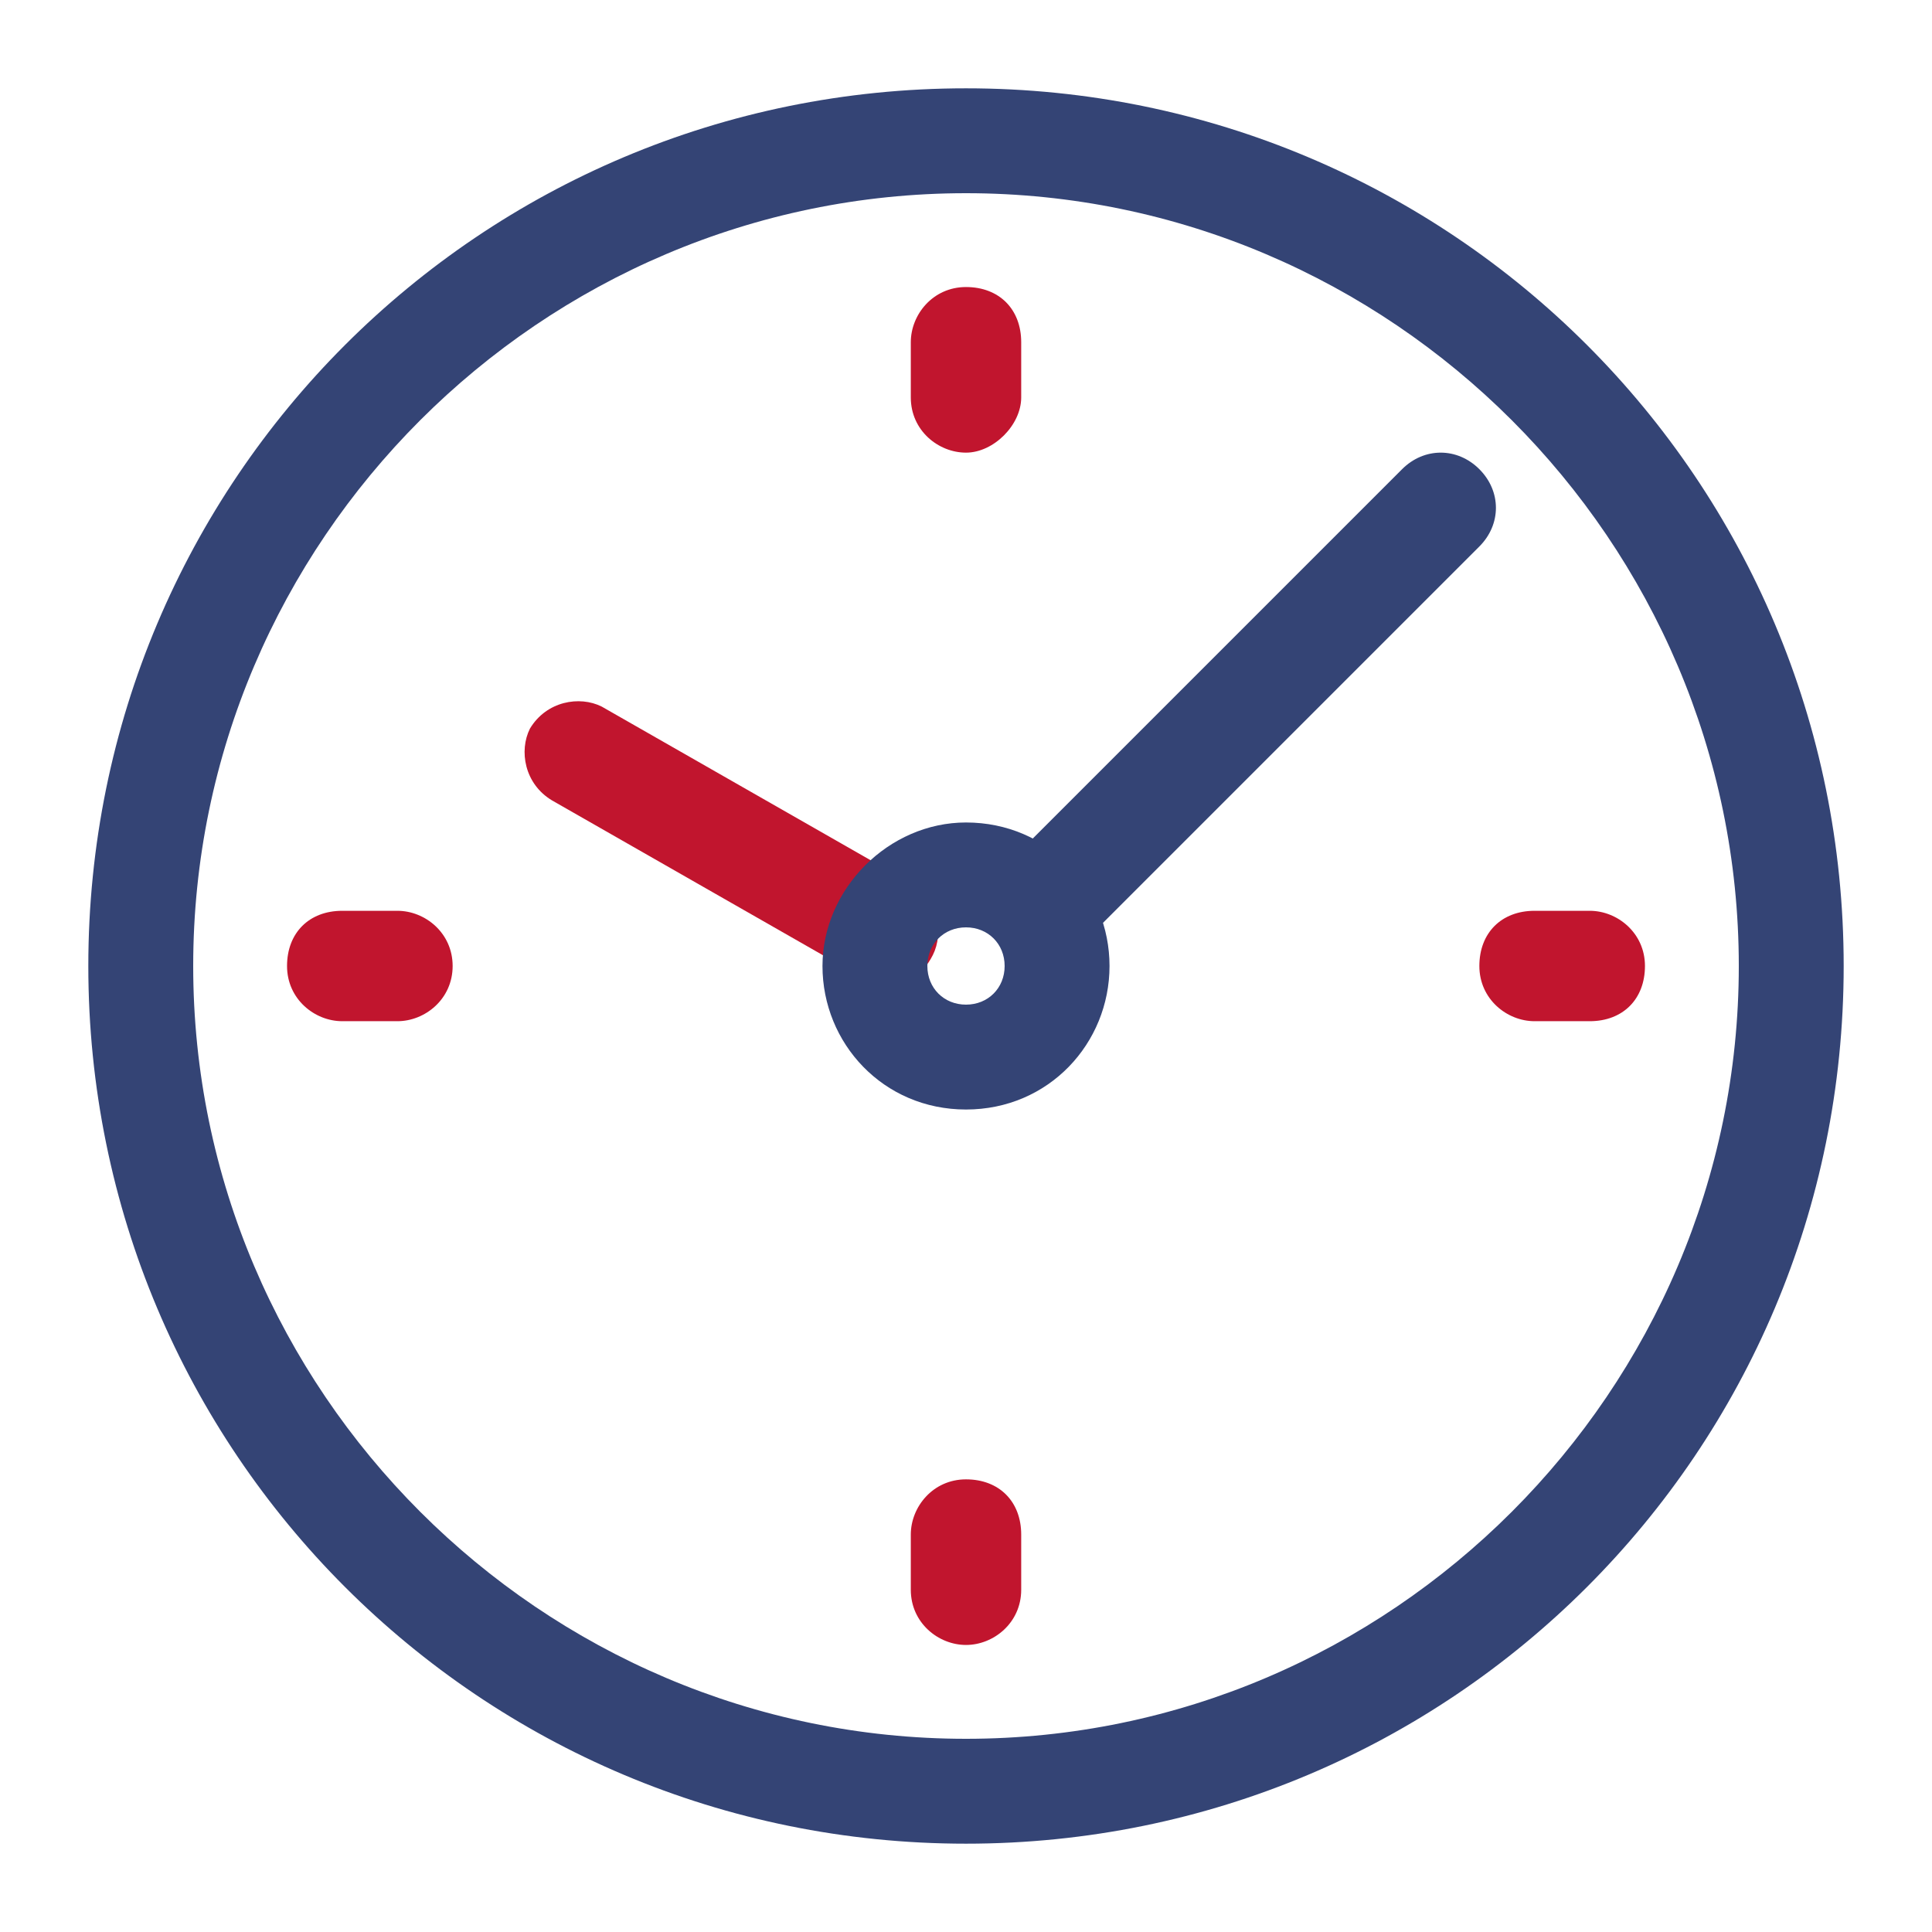
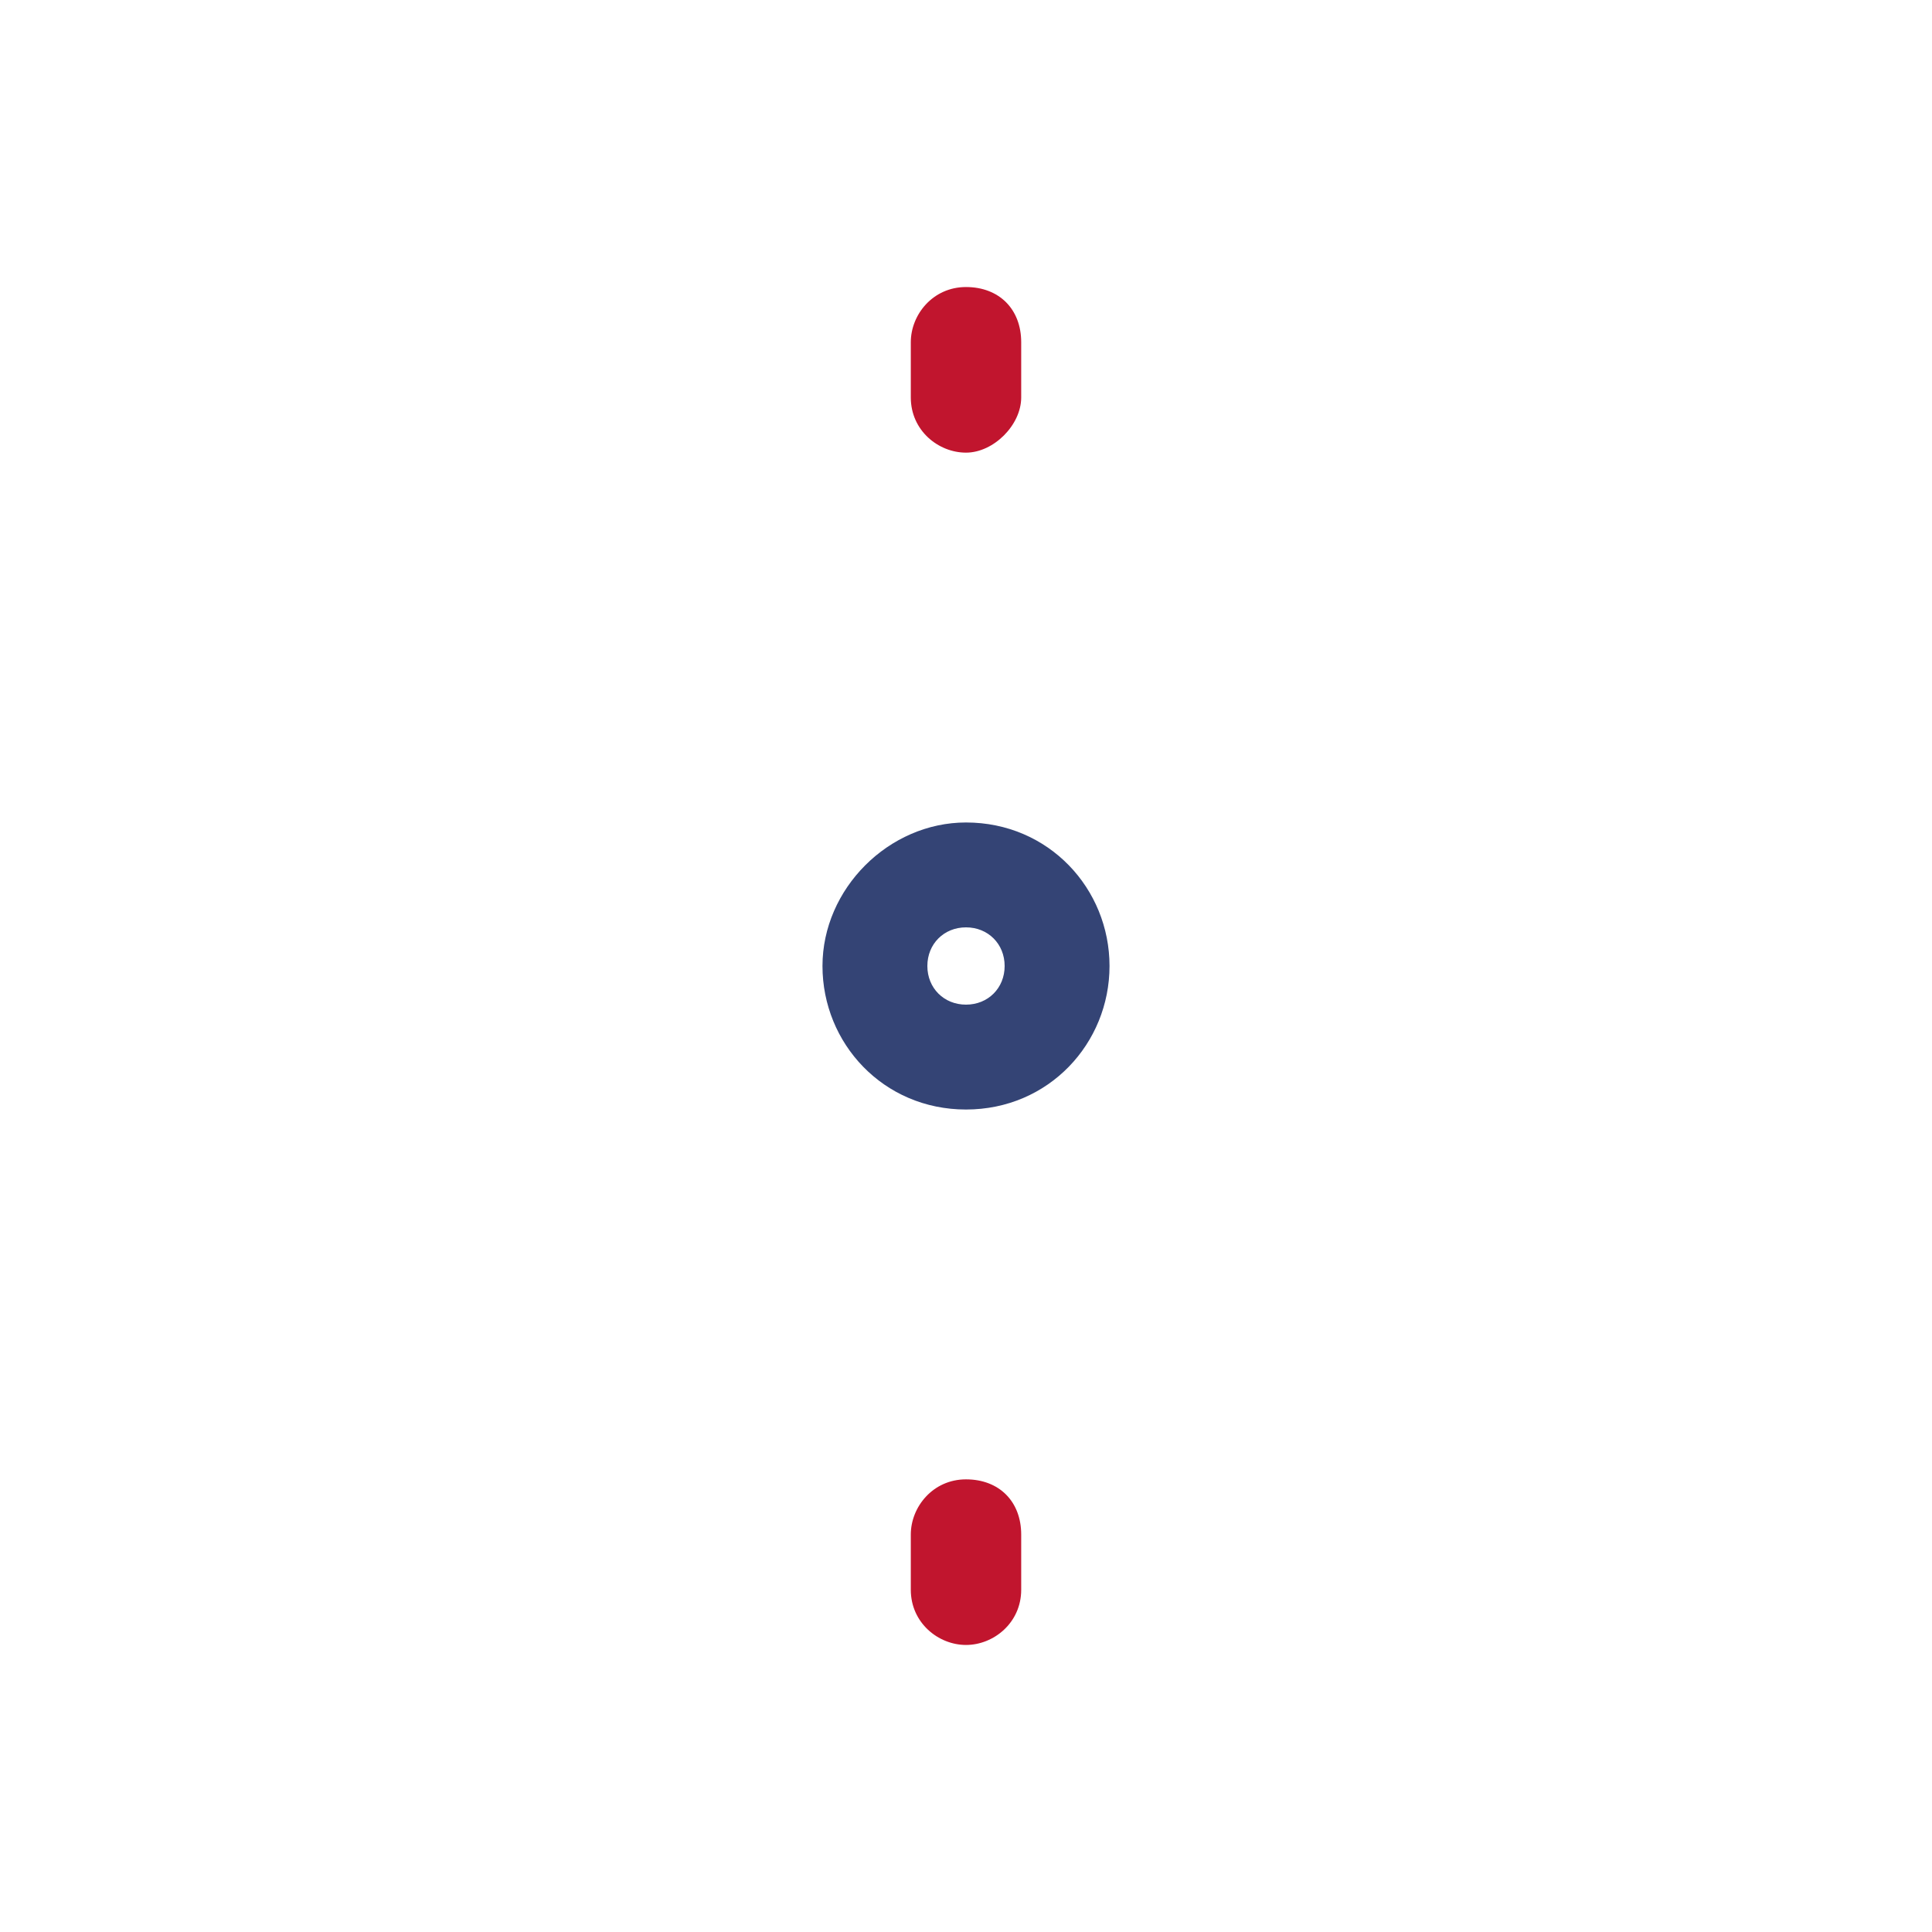
<svg xmlns="http://www.w3.org/2000/svg" version="1.1" id="Layer_1" x="0px" y="0px" width="35px" height="35px" viewBox="0 0 35 35" style="enable-background:new 0 0 35 35;" xml:space="preserve">
  <style type="text/css">
	.st0{fill:#344475;}
	.st1{fill:#C1152E;}
</style>
  <g>
    <g>
      <g>
-         <path class="st0" d="M17.5,33.4c-8.8,0-15.9-7.1-15.9-15.9S8.7,1.6,17.5,1.6s15.9,7.1,15.9,15.9S26.3,33.4,17.5,33.4z M17.5,3.5     c-7.7,0-14,6.3-14,14s6.3,14,14,14s14-6.3,14-14S25.2,3.5,17.5,3.5z" />
-       </g>
+         </g>
    </g>
    <g>
-       <path class="st0" d="M18.9,17.4c-0.2,0-0.5-0.1-0.7-0.3c-0.4-0.4-0.4-1,0-1.4l7.2-7.2c0.4-0.4,1-0.4,1.4,0s0.4,1,0,1.4l-7.2,7.2    C19.3,17.3,19.1,17.4,18.9,17.4z" />
-     </g>
+       </g>
    <g>
      <g>
        <g>
-           <path class="st1" d="M16.1,17.8c-0.2,0-0.3,0-0.5-0.1L10,14.5c-0.5-0.3-0.6-0.9-0.4-1.3c0.3-0.5,0.9-0.6,1.3-0.4l5.6,3.2      c0.5,0.3,0.6,0.9,0.4,1.3C16.7,17.7,16.4,17.8,16.1,17.8z" />
-         </g>
+           </g>
      </g>
    </g>
    <g>
      <path class="st0" d="M17.5,20.1c-1.5,0-2.6-1.2-2.6-2.6s1.2-2.6,2.6-2.6c1.5,0,2.6,1.2,2.6,2.6S19,20.1,17.5,20.1z M17.5,16.8    c-0.4,0-0.7,0.3-0.7,0.7s0.3,0.7,0.7,0.7c0.4,0,0.7-0.3,0.7-0.7S17.9,16.8,17.5,16.8z" />
    </g>
    <g>
      <g>
        <path class="st1" d="M17.5,8.2c-0.5,0-1-0.4-1-1v-1c0-0.5,0.4-1,1-1s1,0.4,1,1v1C18.5,7.7,18,8.2,17.5,8.2z" />
      </g>
    </g>
    <g>
      <g>
-         <path class="st1" d="M7.2,18.5h-1c-0.5,0-1-0.4-1-1s0.4-1,1-1h1c0.5,0,1,0.4,1,1S7.7,18.5,7.2,18.5z" />
-       </g>
+         </g>
    </g>
    <g>
      <g>
        <path class="st1" d="M17.5,29.8c-0.5,0-1-0.4-1-1v-1c0-0.5,0.4-1,1-1s1,0.4,1,1v1C18.5,29.4,18,29.8,17.5,29.8z" />
      </g>
    </g>
    <g>
      <g>
-         <path class="st1" d="M28.8,18.5h-1c-0.5,0-1-0.4-1-1s0.4-1,1-1h1c0.5,0,1,0.4,1,1S29.4,18.5,28.8,18.5z" />
-       </g>
+         </g>
    </g>
  </g>
</svg>